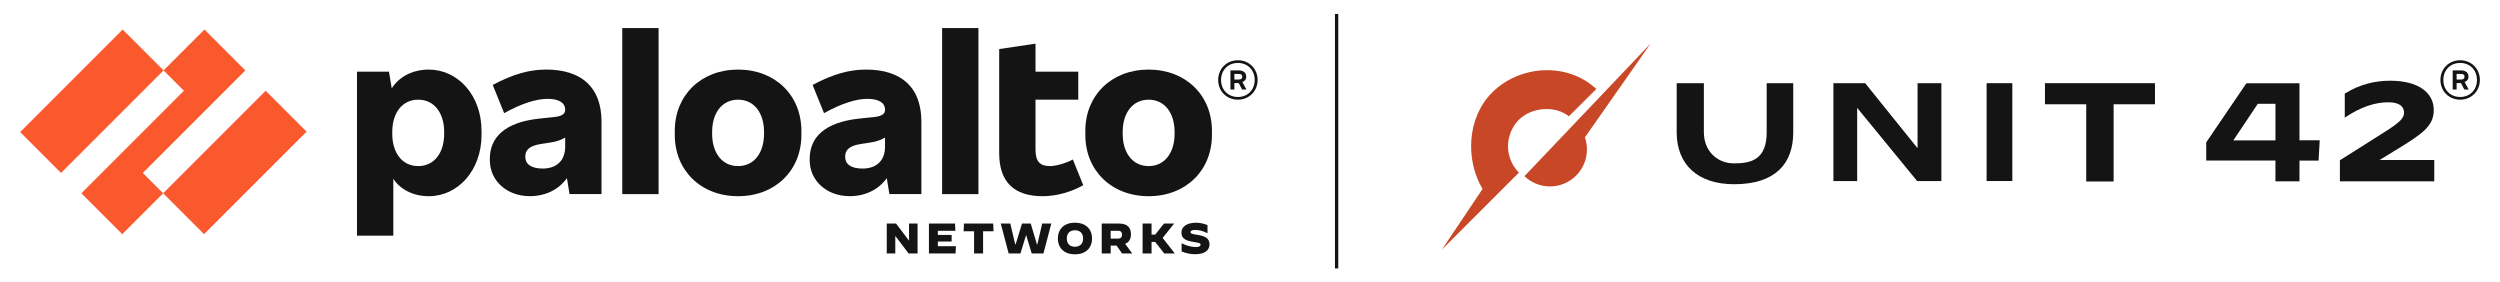
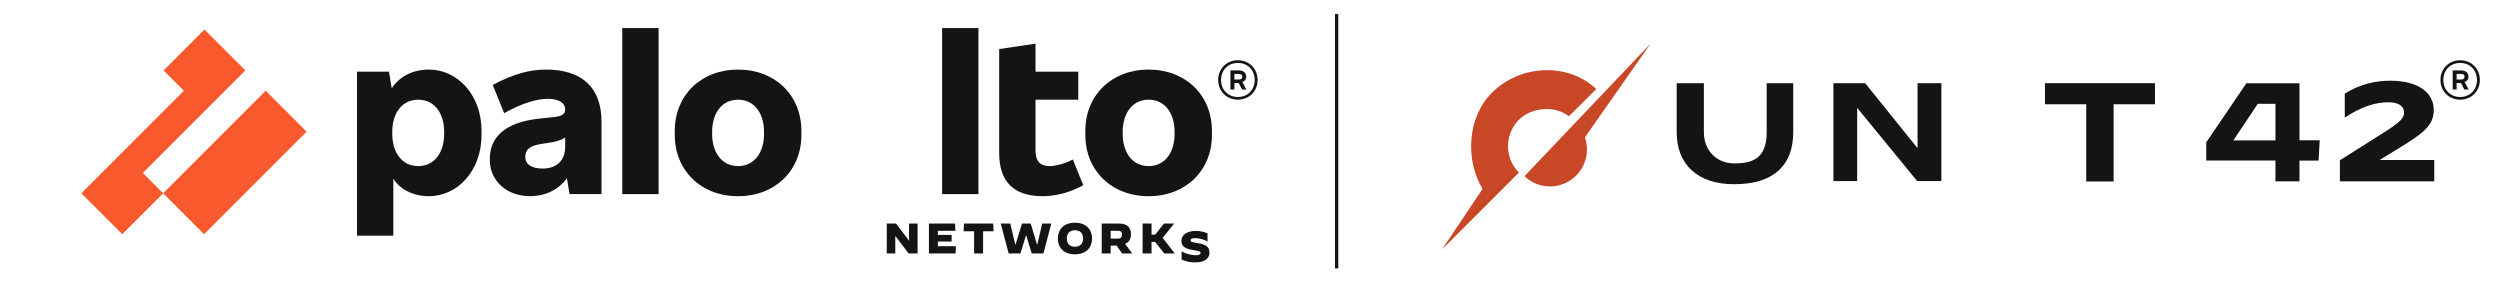
<svg xmlns="http://www.w3.org/2000/svg" id="Layer_1" data-name="Layer 1" viewBox="0 0 1883.8 212.8">
  <defs>
    <style>
      .cls-1 {
        fill: #fa582d;
      }

      .cls-1, .cls-2, .cls-3 {
        stroke-width: 0px;
      }

      .cls-2 {
        fill: #141414;
      }

      .cls-3 {
        fill: #c84727;
      }
    </style>
  </defs>
  <rect class="cls-2" x="1005.92" y="10.52" width="2.5" height="191.75" />
  <g>
    <g id="Parent_Logo_RGB" data-name="Parent Logo RGB">
      <g>
        <path class="cls-2" d="m411.33,52.43c-12.04,0-24.55,3.28-40.04,11.57l8.6,21.27c13.45-7.51,24.55-10.79,32.69-10.79,9.23,0,13.29,3.44,13.29,7.98v.31c0,3.13-2.5,4.85-8.6,5.47l-10.63,1.09c-26.59,2.81-37.54,14.39-37.54,30.34v1.09c0,15.17,12.51,27.06,30.19,27.06,11.63,0,21.75-4.91,27.89-13.59l1.98,12.02h24.09v-54.58c0-25.81-14.86-39.26-41.92-39.26m-2.35,74.6c-8.92,0-13.14-3.44-13.14-8.76v-.31c0-4.69,2.66-8.13,12.36-9.54l4.22-.63c6.17-.86,9.97-2,13.45-4.11v6.92c0,10.48-6.57,16.42-16.89,16.42" />
        <polygon class="cls-1" points="184.87 53.06 154.06 22.25 123.25 53.06 138.57 68.39 61.31 145.65 92.12 176.46 122.93 145.65 107.61 130.32 184.87 53.06" />
-         <rect class="cls-1" x="14.58" y="54.5" width="109.26" height="43.57" transform="translate(-33.67 71.28) rotate(-45)" />
        <rect class="cls-1" x="122.34" y="100.64" width="109.26" height="43.57" transform="translate(-34.73 160.99) rotate(-45)" />
        <rect class="cls-2" x="468.89" y="21.15" width="27.37" height="125.12" />
        <path class="cls-2" d="m323.12,52.43c-12.44,0-22.43,5.51-27.94,14.13l-2.09-12.56h-24.09v123.56h27.37v-42.83c5.21,8.03,15.07,13.11,26.74,13.11,21.9,0,39.73-19.39,39.73-46.14v-3.13c0-26.74-17.83-46.14-39.73-46.14m11.57,48.48c0,14.08-7.35,24.24-19.55,24.24s-19.55-10.17-19.55-24.24v-1.56c0-14.08,7.35-24.24,19.55-24.24s19.55,10.17,19.55,24.24v1.56Z" />
        <path class="cls-2" d="m865.52,52.43c-28,0-47.7,19.39-47.7,46.14v3.13c0,26.74,19.71,46.14,47.7,46.14s47.7-19.39,47.7-46.14v-3.13c0-26.74-19.71-46.14-47.7-46.14m19.55,48.48c0,14.08-7.35,24.24-19.55,24.24s-19.55-10.17-19.55-24.24v-1.56c0-14.08,7.35-24.24,19.55-24.24s19.55,10.17,19.55,24.24v1.56Z" />
        <path class="cls-2" d="m939.03,58.06v-.47c0-2.66-2.03-4.54-5.63-4.54h-6.25v14.39h2.97v-4.85h3.3l2.48,4.85h3.29l-3.06-5.69c1.86-.56,2.9-1.95,2.9-3.69m-8.92-2.35h3.28c1.88,0,2.66.63,2.66,2.03v.16c0,1.25-.78,2.03-2.66,2.03h-3.28v-4.22Z" />
        <path class="cls-2" d="m932.77,45.39c-8.45,0-14.86,6.41-14.86,14.86s6.41,14.86,14.86,14.86,14.86-6.41,14.86-14.86-6.41-14.86-14.86-14.86m0,27.68c-7.35,0-12.67-5.32-12.67-12.82s5.32-12.82,12.67-12.82,12.67,5.32,12.67,12.82-5.32,12.82-12.67,12.82" />
        <rect class="cls-2" x="709.9" y="21.15" width="27.37" height="125.12" />
        <path class="cls-2" d="m791.23,125.16c-7.98,0-10.95-3.91-10.95-12.36v-37.69h32.22v-21.11h-32.22v-21.11l-27.37,4.07v78.51c0,21.43,10.95,32.38,32.84,32.38,9.7,0,21.11-2.97,30.5-8.29l-7.82-19.39c-5.47,2.97-13.14,5-17.2,5" />
-         <path class="cls-2" d="m652.35,52.43c-12.04,0-24.55,3.28-40.04,11.57l8.6,21.27c13.45-7.51,24.55-10.79,32.69-10.79,9.23,0,13.29,3.44,13.29,7.98v.31c0,3.13-2.5,4.85-8.6,5.47l-10.63,1.09c-26.59,2.81-37.54,14.39-37.54,30.34v1.09c0,15.17,12.51,27.06,30.19,27.06,11.63,0,21.75-4.91,27.89-13.58l1.98,12.02h24.09v-54.58c0-25.81-14.86-39.26-41.92-39.26m-2.35,74.6c-8.92,0-13.14-3.44-13.14-8.76v-.31c0-4.69,2.66-8.13,12.36-9.54l4.22-.63c6.17-.86,9.97-2,13.45-4.11v6.92c0,10.48-6.57,16.42-16.89,16.42" />
        <path class="cls-2" d="m556.16,52.43c-28,0-47.7,19.39-47.7,46.14v3.13c0,26.74,19.71,46.14,47.7,46.14s47.7-19.39,47.7-46.14v-3.13c0-26.74-19.71-46.14-47.7-46.14m19.55,48.48c0,14.08-7.35,24.24-19.55,24.24s-19.55-10.17-19.55-24.24v-1.56c0-14.08,7.35-24.24,19.55-24.24s19.55,10.17,19.55,24.24v1.56Z" />
        <polygon class="cls-2" points="668.19 168.46 675.2 168.46 684.88 181.23 684.98 181.23 684.98 168.46 691.41 168.46 691.41 190.97 684.63 190.97 674.72 177.88 674.62 177.88 674.62 190.97 668.19 190.97 668.19 168.46" />
        <polygon class="cls-2" points="699.97 168.46 719.65 168.46 719.91 173.93 706.69 173.93 706.69 177.01 717.08 177.01 717.08 182 706.69 182 706.69 185.5 720.29 185.5 720.04 190.97 699.97 190.97 699.97 168.46" />
        <polygon class="cls-2" points="733.99 174.25 726.11 174.25 726.37 168.46 748.4 168.46 748.66 174.25 740.78 174.25 740.78 190.97 733.99 190.97 733.99 174.25" />
        <polygon class="cls-2" points="754.09 168.46 761.3 168.46 764.97 184.09 765.32 184.09 770.08 168.46 776.67 168.46 781.34 184.09 781.69 184.09 785.29 168.46 792.18 168.46 786.26 190.97 777.41 190.97 773.3 177.4 773.1 177.4 768.92 190.97 760.04 190.97 754.09 168.46" />
        <path class="cls-2" d="m797.13,179.72c0-7.33,4.99-11.93,12.86-11.93s12.87,4.6,12.87,11.93-4.99,11.93-12.87,11.93-12.86-4.6-12.86-11.93m19.01,0c0-3.89-2.25-6.21-6.14-6.21s-6.14,2.32-6.14,6.21,2.25,6.21,6.11,6.21,6.18-2.32,6.18-6.21" />
        <path class="cls-2" d="m830.16,168.46h13.12c5.98,0,8.91,2.83,8.91,8.07,0,3.6-1.48,6.05-4.37,7.21l5.34,7.24h-7.65l-4.15-5.92h-4.44v5.92h-6.75v-22.52Zm12.25,11.32c2.25,0,3.06-1.25,3.06-2.96s-.8-2.93-3.06-2.93h-5.5v5.89h5.5Z" />
        <polygon class="cls-2" points="860.97 168.46 867.72 168.46 867.72 176.76 870.49 176.76 877.08 168.46 884.67 168.46 884.7 168.49 876.08 179.27 885.19 190.94 885.15 190.97 877.27 190.97 870.46 182.32 867.72 182.32 867.72 190.97 860.97 190.97 860.97 168.46" />
-         <path class="cls-2" d="m890.36,189.49v-6.18h.03c3.76,1.9,7.43,2.83,10.61,2.83,2.41,0,3.63-.58,3.63-1.71s-.8-1.42-5.63-2.19c-5.27-.83-8.78-2.41-8.78-6.95,0-4.21,3.7-7.46,10.94-7.46,2.89,0,5.92.61,8.72,1.8v6.11l-.03.03c-2.67-1.54-6.27-2.51-9.17-2.51-2.57,0-3.6.61-3.6,1.64,0,1.32,1.58,1.45,5.53,2.12,5.27.9,8.78,2.38,8.78,7.14,0,3.7-2.77,7.4-10.71,7.4-3.92,0-7.04-.8-10.32-2.09" />
+         <path class="cls-2" d="m890.36,189.49h.03c3.76,1.9,7.43,2.83,10.61,2.83,2.41,0,3.63-.58,3.63-1.71s-.8-1.42-5.63-2.19c-5.27-.83-8.78-2.41-8.78-6.95,0-4.21,3.7-7.46,10.94-7.46,2.89,0,5.92.61,8.72,1.8v6.11l-.03.03c-2.67-1.54-6.27-2.51-9.17-2.51-2.57,0-3.6.61-3.6,1.64,0,1.32,1.58,1.45,5.53,2.12,5.27.9,8.78,2.38,8.78,7.14,0,3.7-2.77,7.4-10.71,7.4-3.92,0-7.04-.8-10.32-2.09" />
      </g>
    </g>
    <g>
      <path class="cls-2" d="m1714.59,120.99h-52.15v-13.72l30.27-44.55h39.99v42.97h15.25l-.86,15.31h-14.39v15.63h-18.11v-15.63Zm-13.3-42.76l-18.45,27.56h31.76v-27.56h-13.3Z" />
      <path class="cls-2" d="m1763.14,120.78l24.24-15.31c18.33-11.51,24.11-14.99,24.11-20.69,0-4.54-3.57-7.71-11.93-7.71-9.35,0-20.3,3.17-32.61,11.51h-.12v-18.05c11.81-7.39,23.62-9.71,34.33-9.71,21.04,0,32.73,8.97,32.73,22.06,0,12.25-8.61,18.05-29.28,30.62l-11.56,7.07h41.22v16.05h-71.11v-15.84Z" />
      <path class="cls-3" d="m1202.87,67.08c-22.06-20.61-57.9-17.99-78.59,2.7-18.92,18.92-20.18,50.73-7.16,72.61l-30.6,45.66,37.55-37.55,20.48-20.47h0c-7.52-7.52-9.87-18.24-7.09-27.8,1.3-4.43,3.69-8.6,7.18-12.08,8.94-8.94,26.49-11.19,37.55-2.53l20.68-20.55Z" />
      <path class="cls-3" d="m1194.26,103.51c1,2.86,1.53,5.94,1.53,9.14,0,15.36-12.45,27.83-27.83,27.83-7.47,0-14.25-2.95-19.24-7.74l95.07-99.95-49.53,70.72Z" />
-       <rect class="cls-2" x="1496.94" y="62.68" width="19.39" height="73.73" />
      <polygon class="cls-2" points="1540.92 78.57 1572.01 78.57 1572.01 136.75 1592.66 136.75 1592.66 78.57 1623.81 78.57 1623.81 62.68 1540.92 62.68 1540.92 78.57" />
      <path class="cls-2" d="m1283.91,99.72c0,13.83,9.79,23.4,22.8,23.4s24.52-3.05,24.52-23.4v-37.03h20.01v37.03c0,23.4-13.25,39.1-44.54,39.1-27.53,0-43.28-14.94-43.28-39.1v-37.03h20.48v37.03" />
      <polygon class="cls-2" points="1381.51 62.68 1405.45 62.68 1444.92 111.68 1444.92 62.68 1462.87 62.68 1462.87 136.42 1444.6 136.42 1399.42 81.27 1399.42 136.42 1381.51 136.42 1381.51 62.68" />
      <path class="cls-2" d="m1860.03,58.06v-.47c0-2.66-2.03-4.54-5.63-4.54h-6.25v14.39h2.97v-4.85h3.3l2.48,4.85h3.29l-3.06-5.69c1.86-.56,2.9-1.95,2.9-3.69m-8.92-2.35h3.28c1.88,0,2.66.63,2.66,2.03v.16c0,1.25-.78,2.03-2.66,2.03h-3.28v-4.22Z" />
      <path class="cls-2" d="m1853.77,45.39c-8.45,0-14.86,6.41-14.86,14.86s6.41,14.86,14.86,14.86,14.86-6.41,14.86-14.86-6.41-14.86-14.86-14.86m0,27.68c-7.35,0-12.67-5.32-12.67-12.82s5.32-12.82,12.67-12.82,12.67,5.32,12.67,12.82-5.32,12.82-12.67,12.82" />
    </g>
  </g>
</svg>